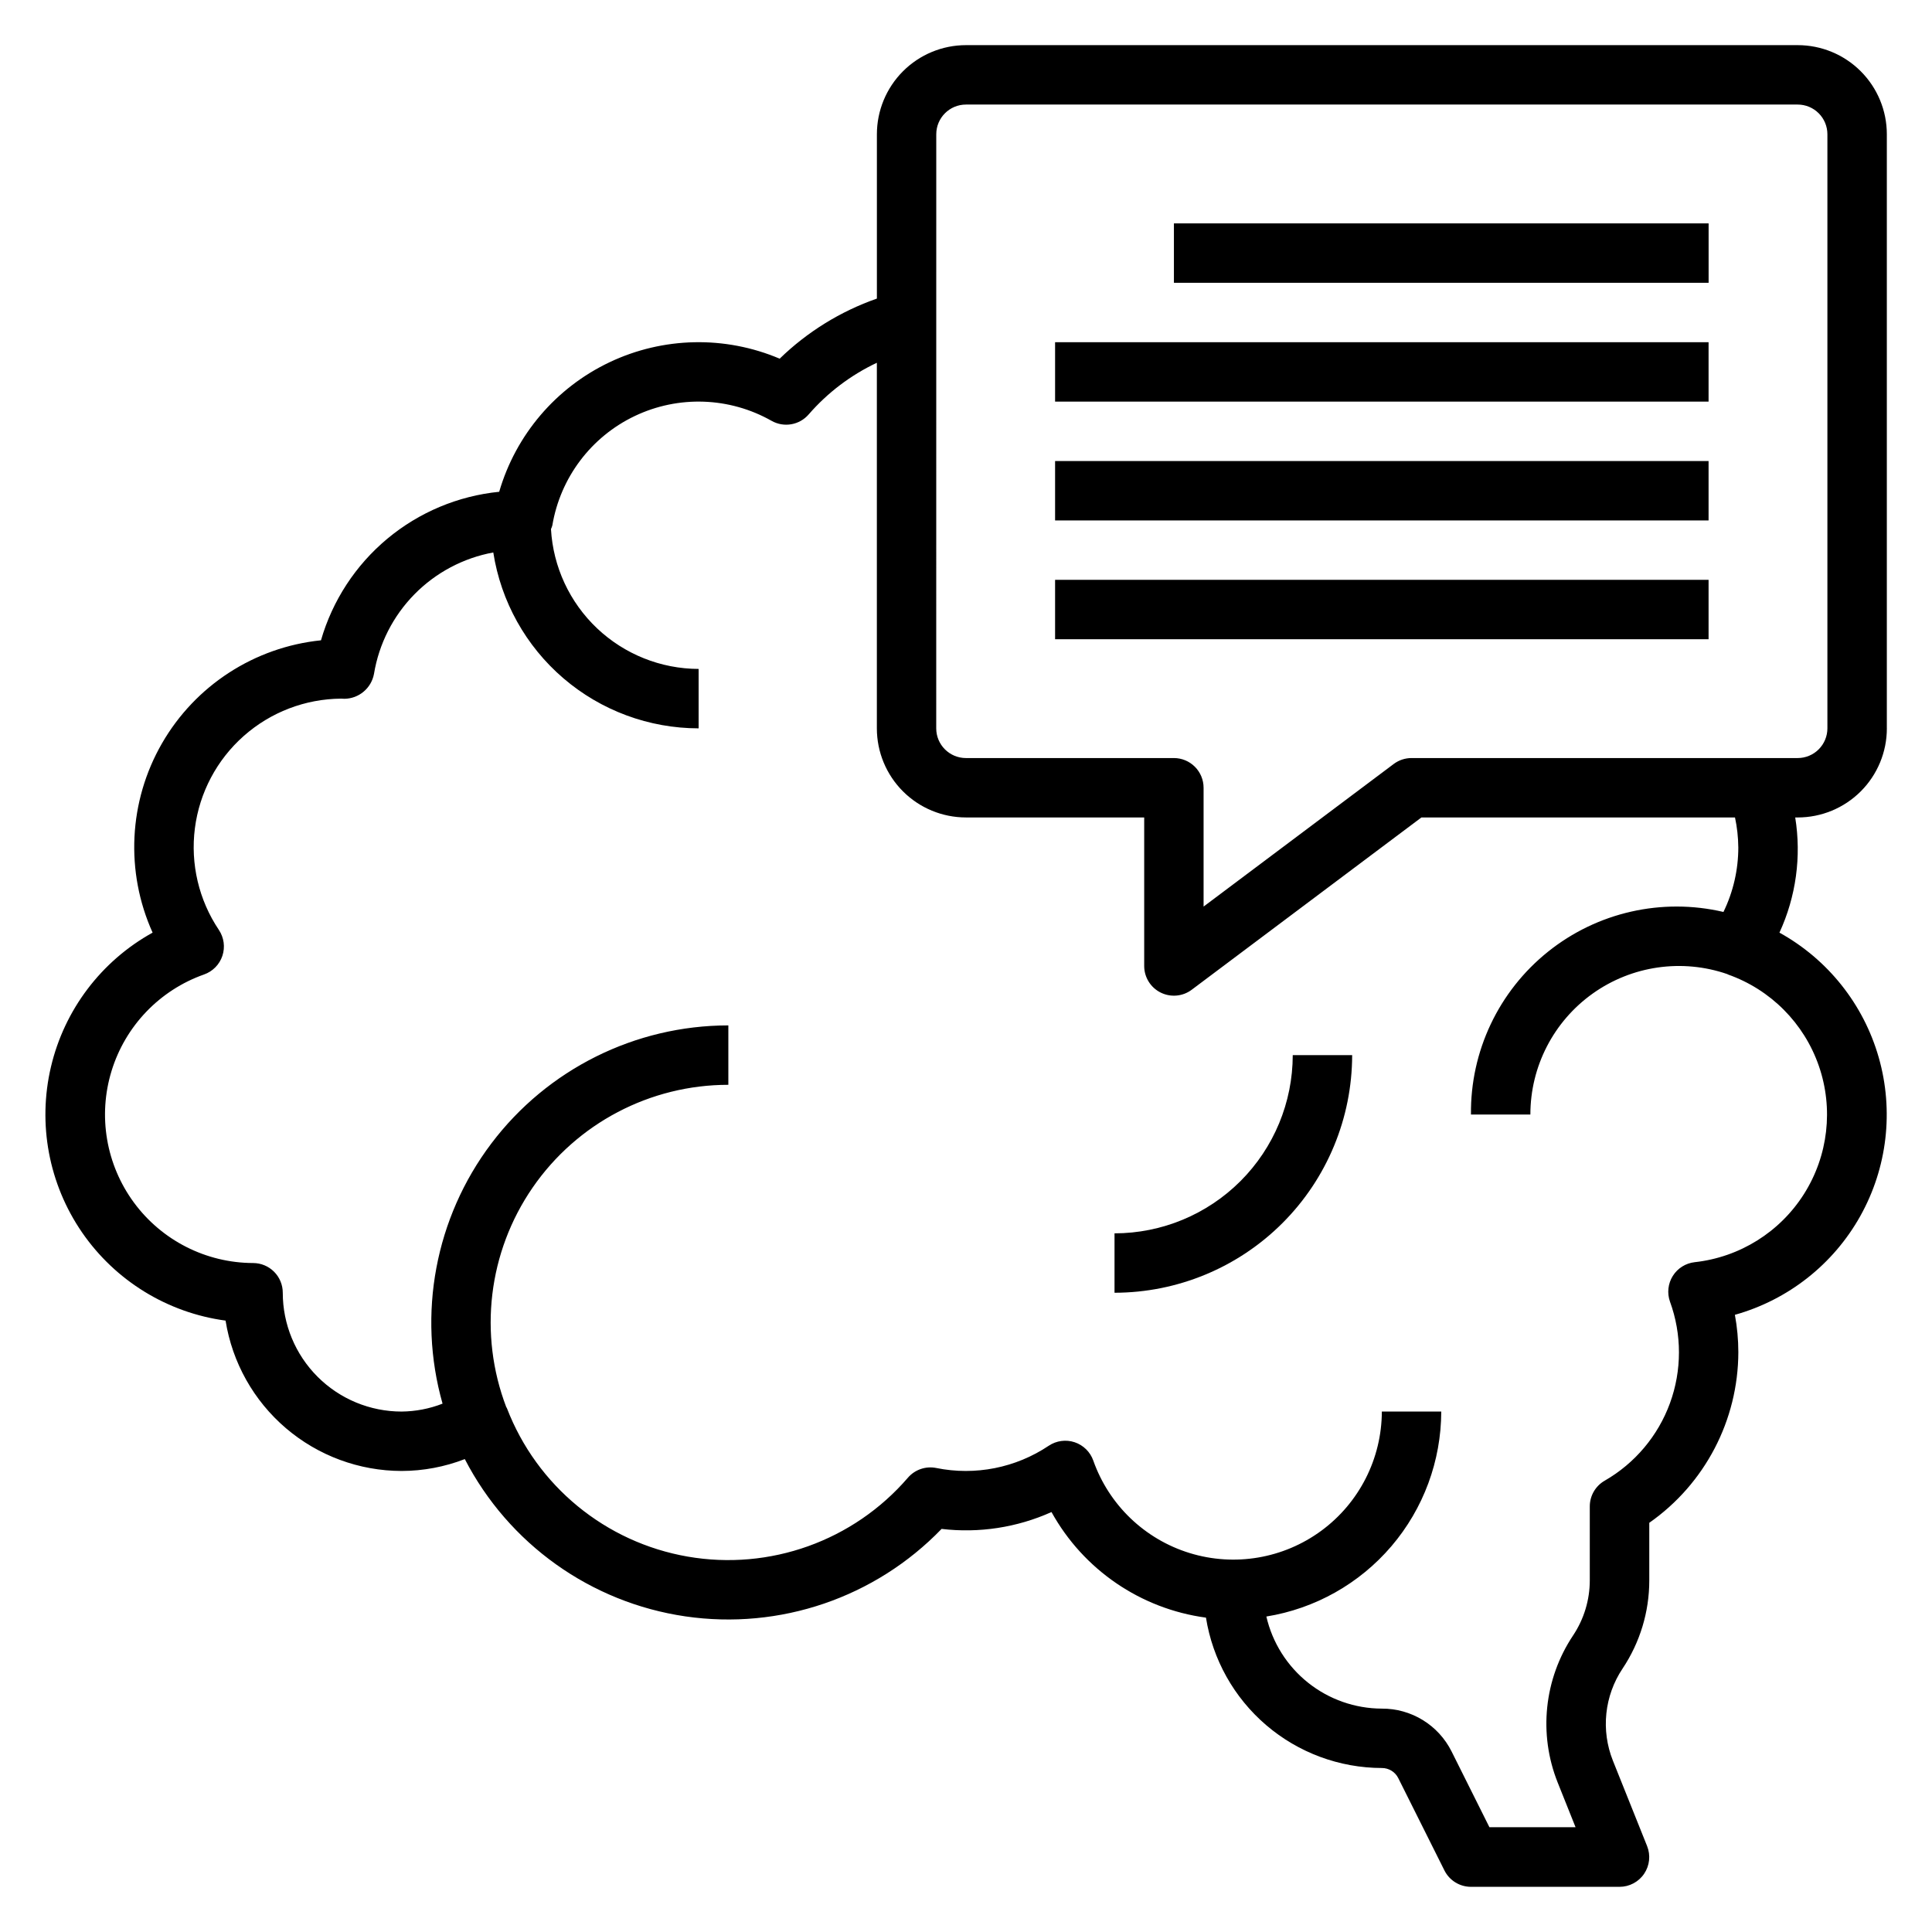
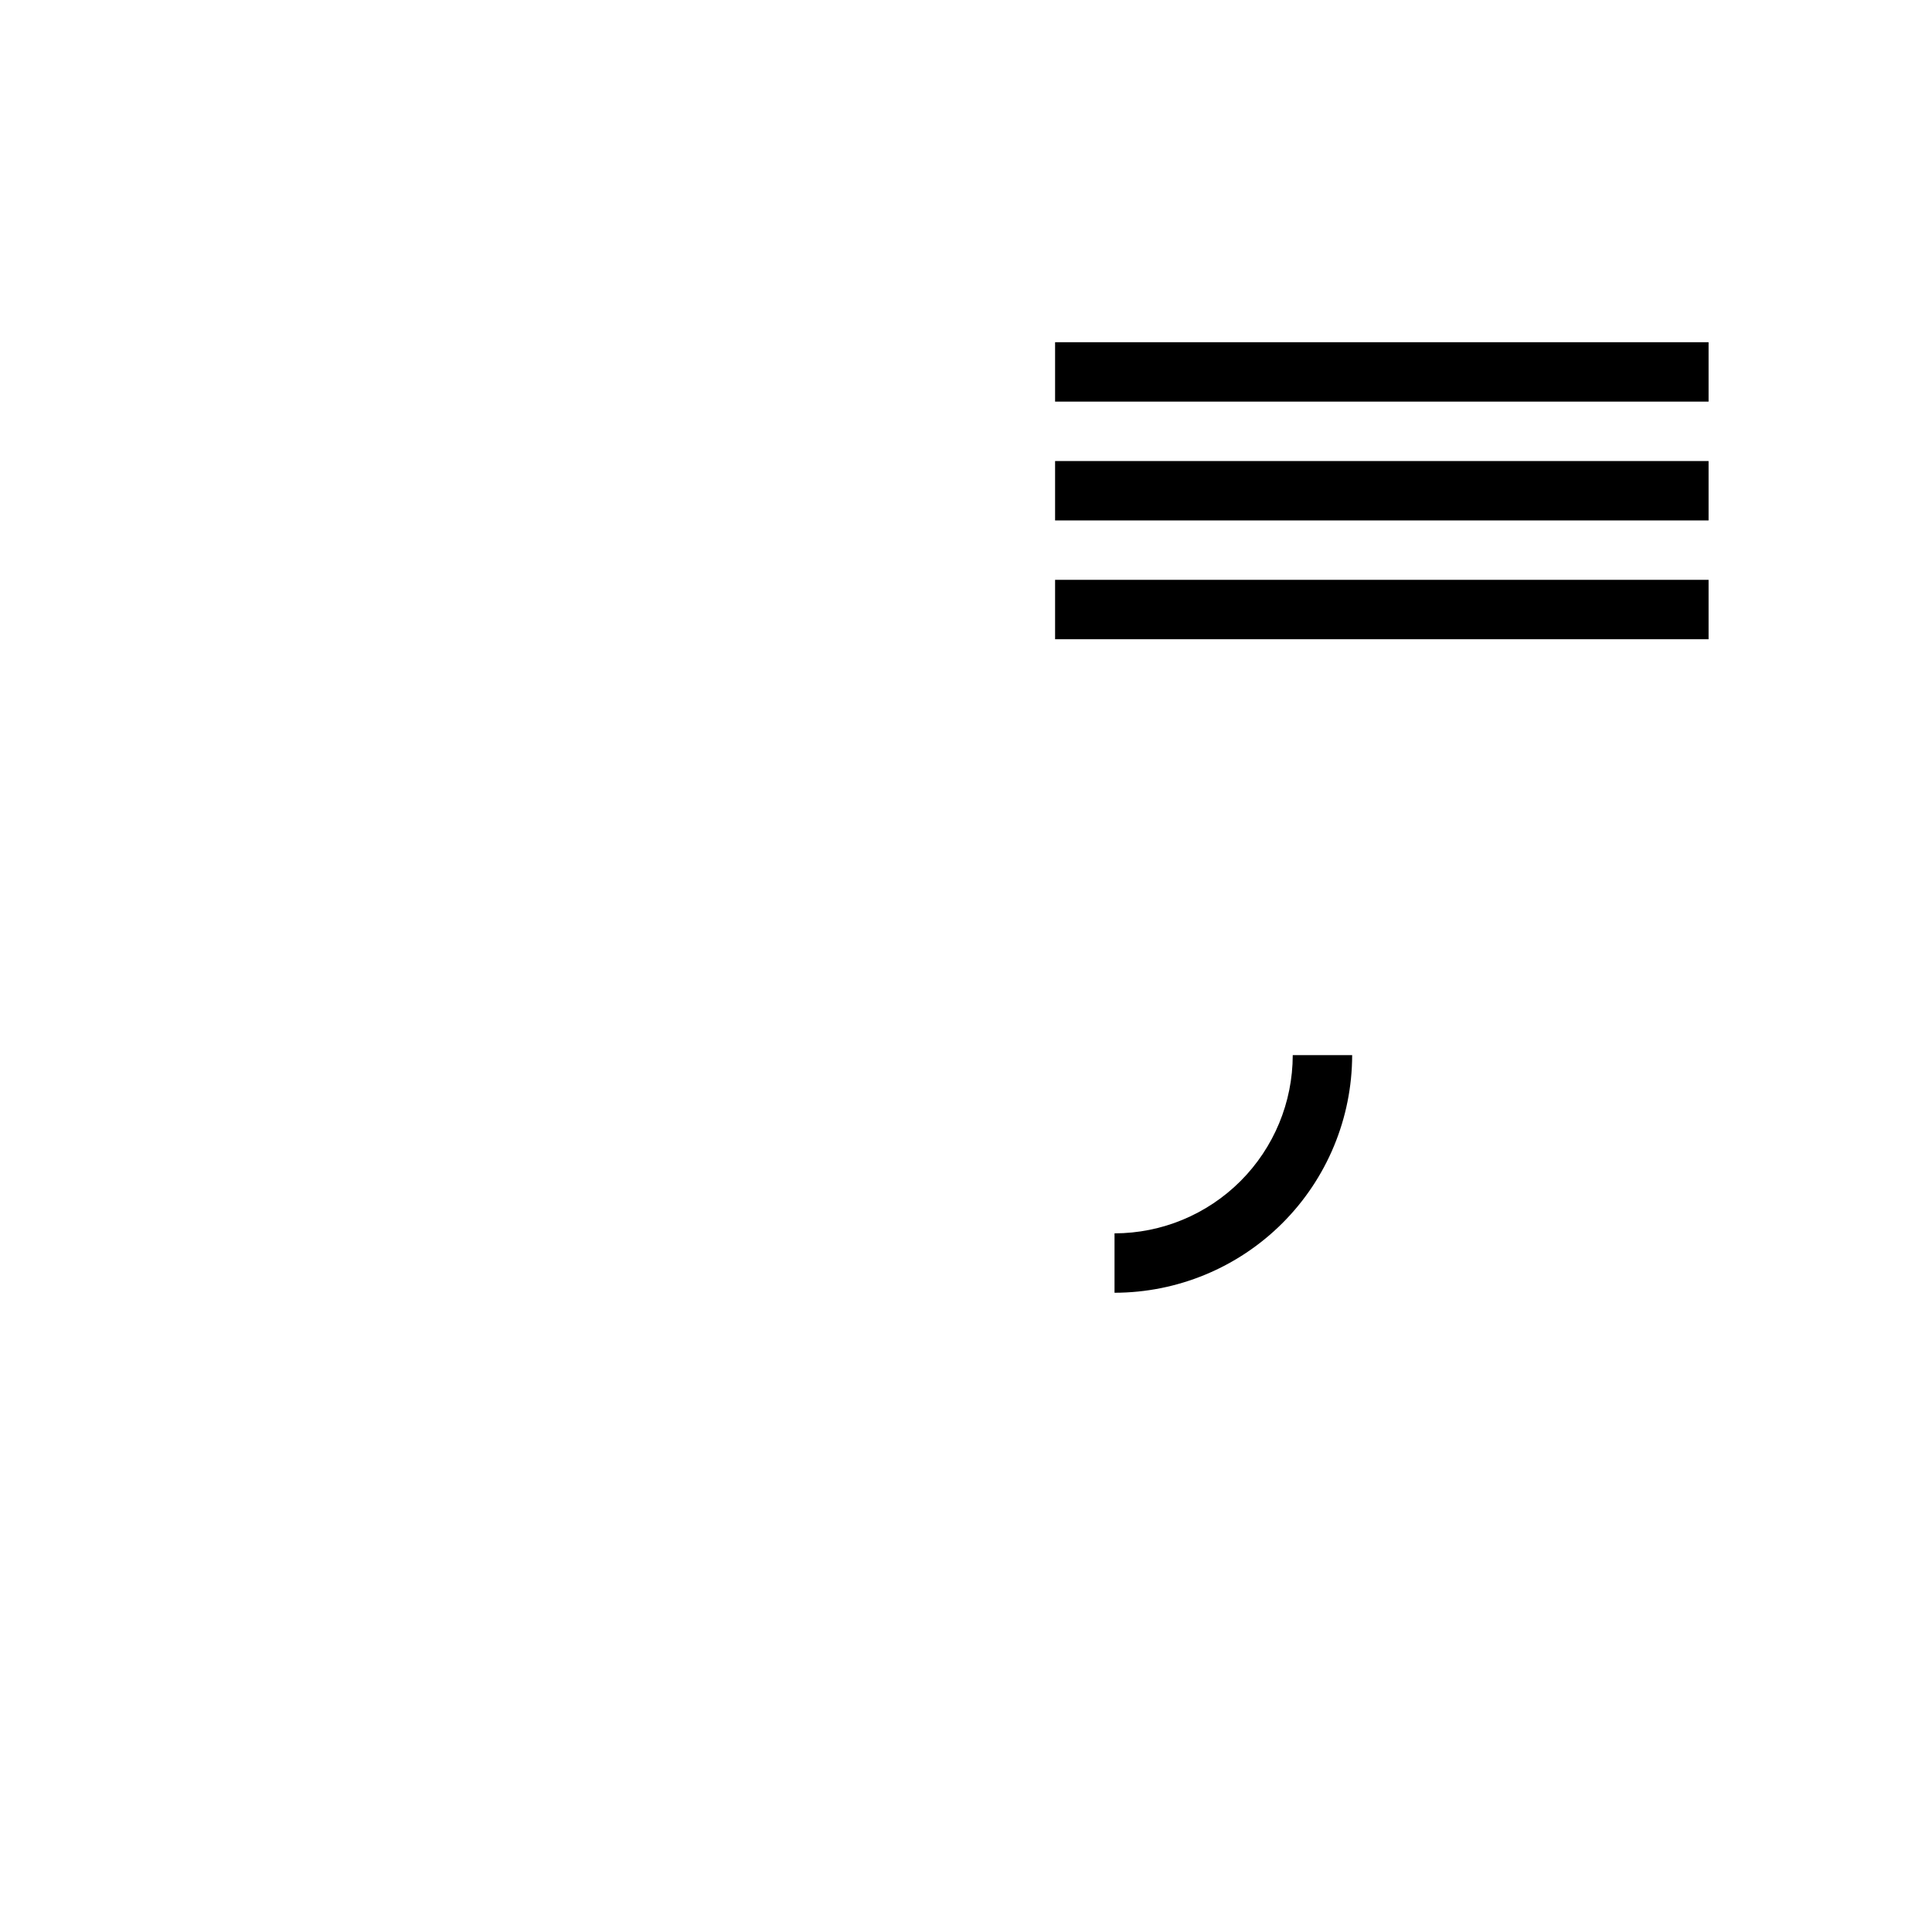
<svg xmlns="http://www.w3.org/2000/svg" fill="#000000" width="800px" height="800px" version="1.1" viewBox="144 144 512 512">
  <g>
    <path d="m439.36 470.85v15.742c16.695-0.02 32.703-6.66 44.508-18.465 11.809-11.805 18.449-27.812 18.469-44.512h-15.746c-0.012 12.523-4.992 24.531-13.848 33.387-8.855 8.855-20.859 13.836-33.383 13.848z" />
-     <path d="m644.03 337.02v-157.44c0-6.262-2.488-12.27-6.918-16.699-4.43-4.43-10.434-6.918-16.699-6.918h-220.41c-6.266 0-12.273 2.488-16.699 6.918-4.43 4.43-6.918 10.438-6.918 16.699v43.547c-9.645 3.375-18.438 8.809-25.766 15.926-14.473-6.141-30.883-5.793-45.086 0.945-14.203 6.742-24.844 19.234-29.242 34.328-10.902 1.094-21.23 5.426-29.648 12.441s-14.543 16.391-17.582 26.922c-17.621 1.805-33.297 11.965-42.137 27.312s-9.762 34.008-2.484 50.156c-13.598 7.527-23.383 20.453-26.941 35.582-3.562 15.133-0.566 31.062 8.246 43.867 8.816 12.801 22.625 21.289 38.031 23.367 1.773 11.102 7.441 21.211 15.992 28.512s19.422 11.32 30.664 11.336c5.727-0.012 11.402-1.078 16.746-3.148 11.621 22.492 33.371 38.008 58.426 41.68 25.055 3.668 50.34-4.957 67.926-23.176 9.934 1.176 20-0.371 29.125-4.469 8.453 15.277 23.633 25.652 40.938 27.984 1.77 11.098 7.434 21.199 15.977 28.504 8.539 7.301 19.402 11.32 30.641 11.344 1.844-0.004 3.531 1.039 4.352 2.691l12.219 24.441v0.004c1.332 2.668 4.062 4.352 7.047 4.352h39.359c2.613 0 5.055-1.293 6.519-3.457 1.465-2.16 1.762-4.91 0.793-7.336l-9.062-22.633c-3.215-8.059-2.262-17.184 2.551-24.402 4.621-6.914 7.09-15.043 7.086-23.355v-15.289c14.762-10.332 23.566-27.207 23.602-45.223-0.004-3.32-0.309-6.633-0.914-9.895 14.117-3.957 26.074-13.371 33.23-26.164 7.156-12.797 8.918-27.914 4.898-42.012s-13.492-26.012-26.32-33.105c4.394-9.535 5.852-20.16 4.18-30.523h0.668c6.266 0 12.27-2.488 16.699-6.914 4.43-4.43 6.918-10.438 6.918-16.699zm-251.91-157.44c0-4.348 3.527-7.871 7.875-7.871h220.41c2.09 0 4.09 0.828 5.566 2.305 1.477 1.477 2.309 3.477 2.309 5.566v157.44c0 2.086-0.832 4.09-2.309 5.566-1.477 1.477-3.477 2.305-5.566 2.305h-102.34c-1.703 0-3.359 0.551-4.723 1.574l-50.379 37.785v-31.488c0-2.086-0.832-4.09-2.309-5.566-1.477-1.477-3.477-2.305-5.566-2.305h-55.102c-4.348 0-7.875-3.523-7.875-7.871zm212.55 188.93c0.008 5.945-1.336 11.816-3.938 17.168-16.305-3.816-33.457 0.074-46.52 10.555-13.062 10.477-20.582 26.379-20.391 43.125h15.742c0-12.727 6.156-24.668 16.52-32.055 10.363-7.383 23.66-9.305 35.688-5.148 0.055 0 0.094 0.078 0.148 0.094 11.297 3.988 20.164 12.898 24.09 24.219 3.922 11.316 2.481 23.805-3.918 33.93-6.402 10.125-17.062 16.785-28.973 18.094-2.391 0.262-4.531 1.605-5.809 3.641-1.277 2.039-1.555 4.551-0.746 6.82 3.168 8.68 3.168 18.203 0 26.887-3.168 8.68-9.305 15.965-17.32 20.566-2.434 1.402-3.934 4-3.934 6.809v19.57c0.004 5.203-1.535 10.297-4.426 14.625-7.695 11.539-9.219 26.129-4.07 39.008l4.723 11.809h-22.828l-10.043-20.105v-0.004c-1.719-3.418-4.356-6.289-7.617-8.289s-7.019-3.051-10.844-3.027c-7.106-0.02-14-2.438-19.555-6.871-5.559-4.43-9.453-10.609-11.051-17.535 12.91-2.086 24.66-8.695 33.152-18.645 8.488-9.949 13.168-22.59 13.195-35.672h-15.742c-0.039 12.465-5.981 24.176-16.02 31.57-10.039 7.391-22.984 9.594-34.898 5.93-11.918-3.66-21.395-12.75-25.551-24.504-0.805-2.297-2.629-4.09-4.938-4.863-2.312-0.77-4.848-0.426-6.871 0.93-8.75 5.863-19.48 7.988-29.805 5.894-2.785-0.562-5.66 0.422-7.516 2.574-14.426 16.746-36.586 24.684-58.363 20.906s-39.969-18.715-47.91-39.344c0-0.094-0.117-0.148-0.156-0.242-7.394-19.359-4.789-41.117 6.965-58.188 11.754-17.066 31.152-27.258 51.879-27.254v-15.746c-24.68 0.016-47.926 11.594-62.801 31.285s-19.664 45.215-12.938 68.957c-3.461 1.352-7.141 2.059-10.855 2.094-8.352 0-16.359-3.316-22.266-9.223s-9.223-13.914-9.223-22.266c0-2.086-0.828-4.09-2.305-5.566-1.477-1.477-3.481-2.305-5.566-2.305-12.465-0.039-24.176-5.981-31.57-16.02-7.391-10.039-9.594-22.984-5.93-34.898 3.66-11.918 12.75-21.395 24.504-25.551 2.297-0.805 4.094-2.629 4.863-4.938 0.77-2.312 0.426-4.848-0.93-6.871-5.309-7.914-7.566-17.484-6.356-26.938 1.211-9.453 5.812-18.145 12.949-24.461 7.133-6.32 16.316-9.832 25.848-9.895l0.789 0.039v0.004c3.856-0.027 7.156-2.785 7.871-6.574 1.312-7.973 5.055-15.344 10.715-21.109 5.66-5.762 12.961-9.637 20.906-11.098 2.027 12.984 8.621 24.812 18.602 33.359 9.977 8.547 22.68 13.246 35.816 13.254v-15.746c-10.016-0.027-19.645-3.879-26.918-10.766-7.273-6.891-11.641-16.293-12.211-26.297 0.148-0.309 0.27-0.633 0.359-0.965 2.113-12.648 10.262-23.473 21.836-28.992 11.57-5.519 25.113-5.047 36.27 1.273 3.266 1.848 7.379 1.133 9.832-1.707 5.008-5.766 11.16-10.426 18.066-13.684v96.883c0 6.262 2.488 12.27 6.918 16.699 4.426 4.426 10.434 6.914 16.699 6.914h47.23v39.363c0 2.981 1.684 5.707 4.352 7.039 2.668 1.332 5.859 1.047 8.242-0.742l60.875-45.66h83.098c0.559 2.59 0.848 5.227 0.875 7.875z" />
-     <path d="m455.1 203.2h141.7v15.742h-141.7z" />
    <path d="m423.61 234.69h173.18v15.742h-173.18z" />
    <path d="m423.61 266.18h173.18v15.742h-173.18z" />
    <path d="m423.61 297.66h173.18v15.742h-173.18z" />
  </g>
</svg>